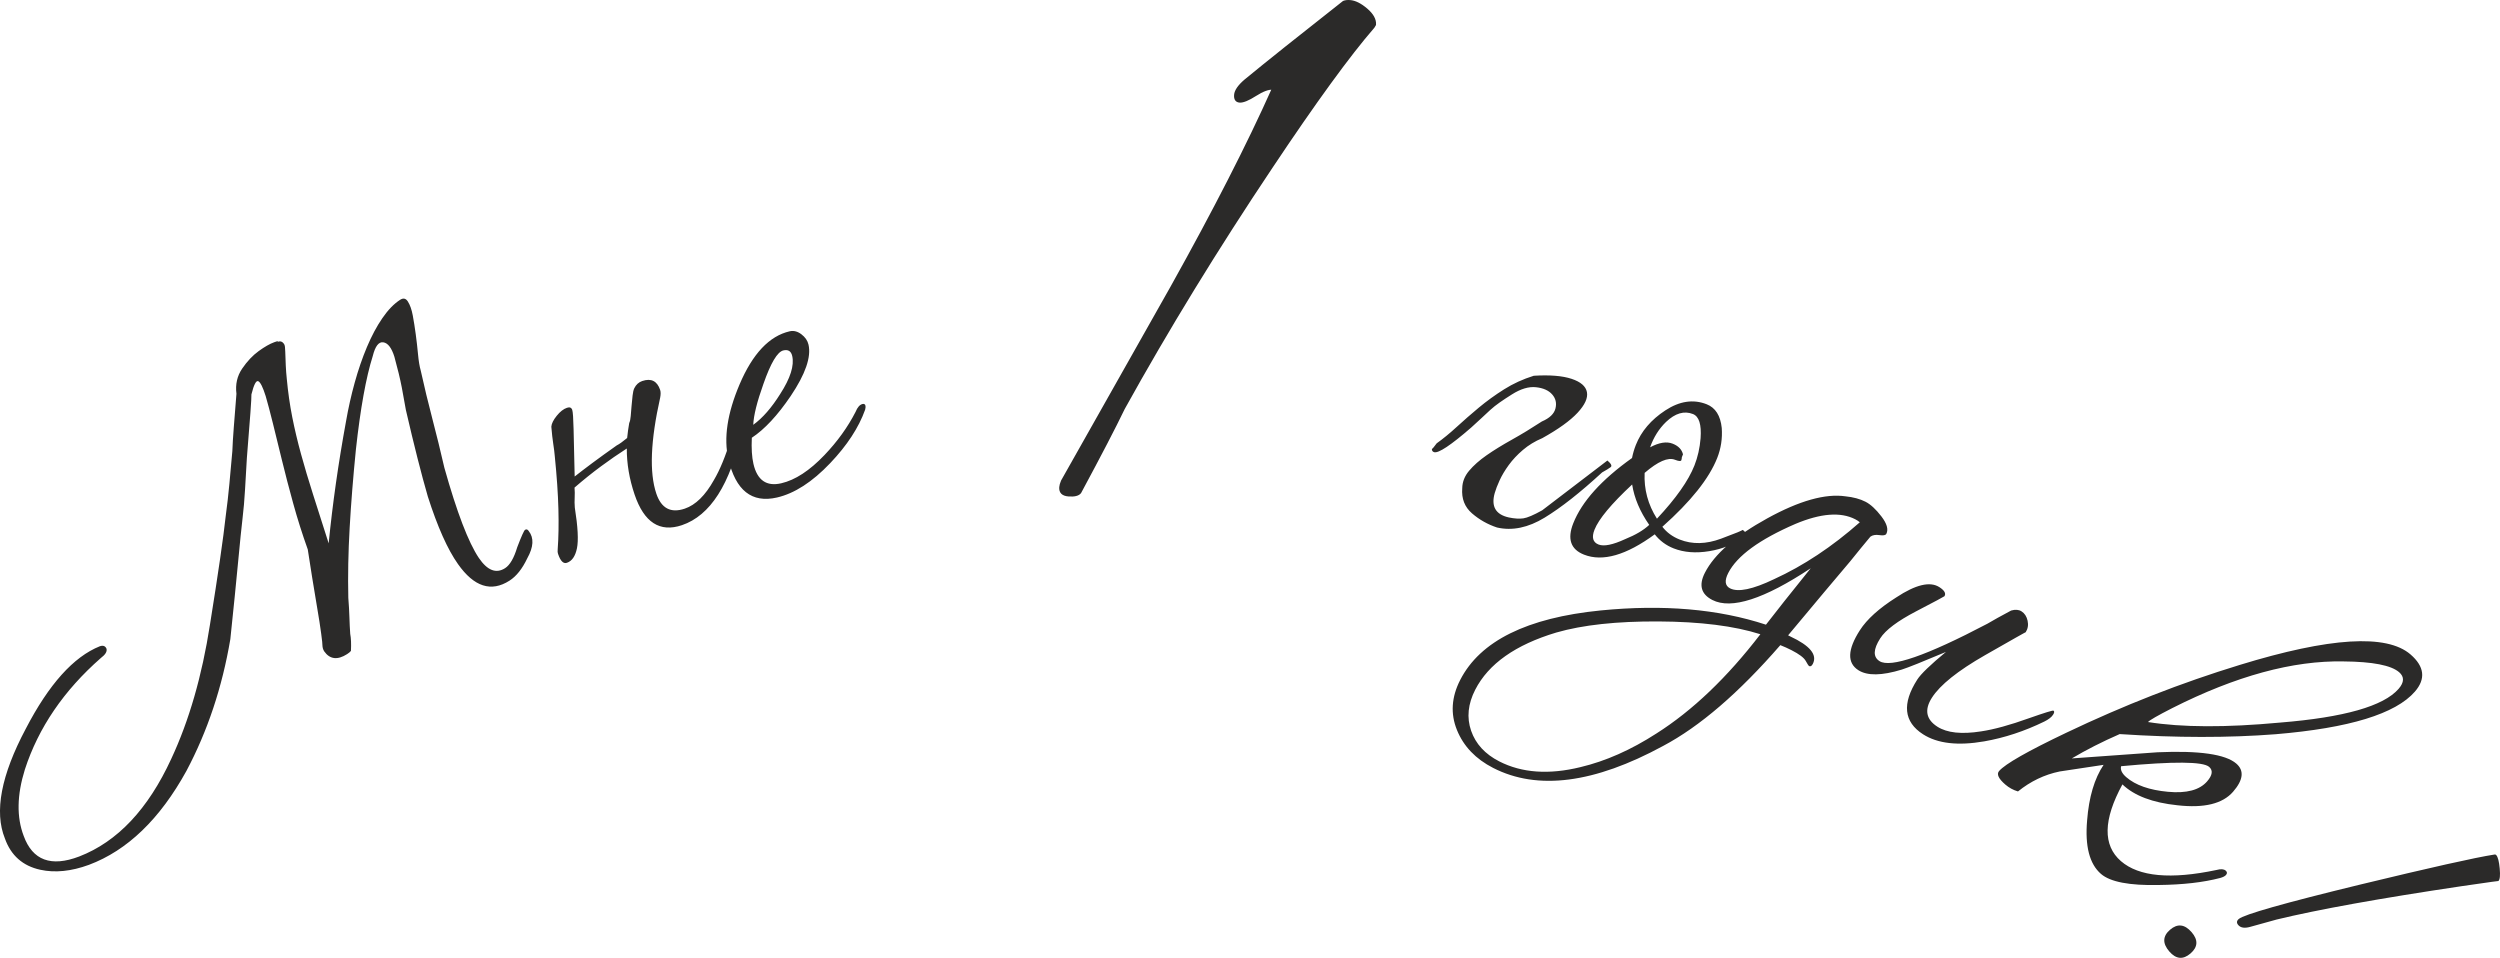
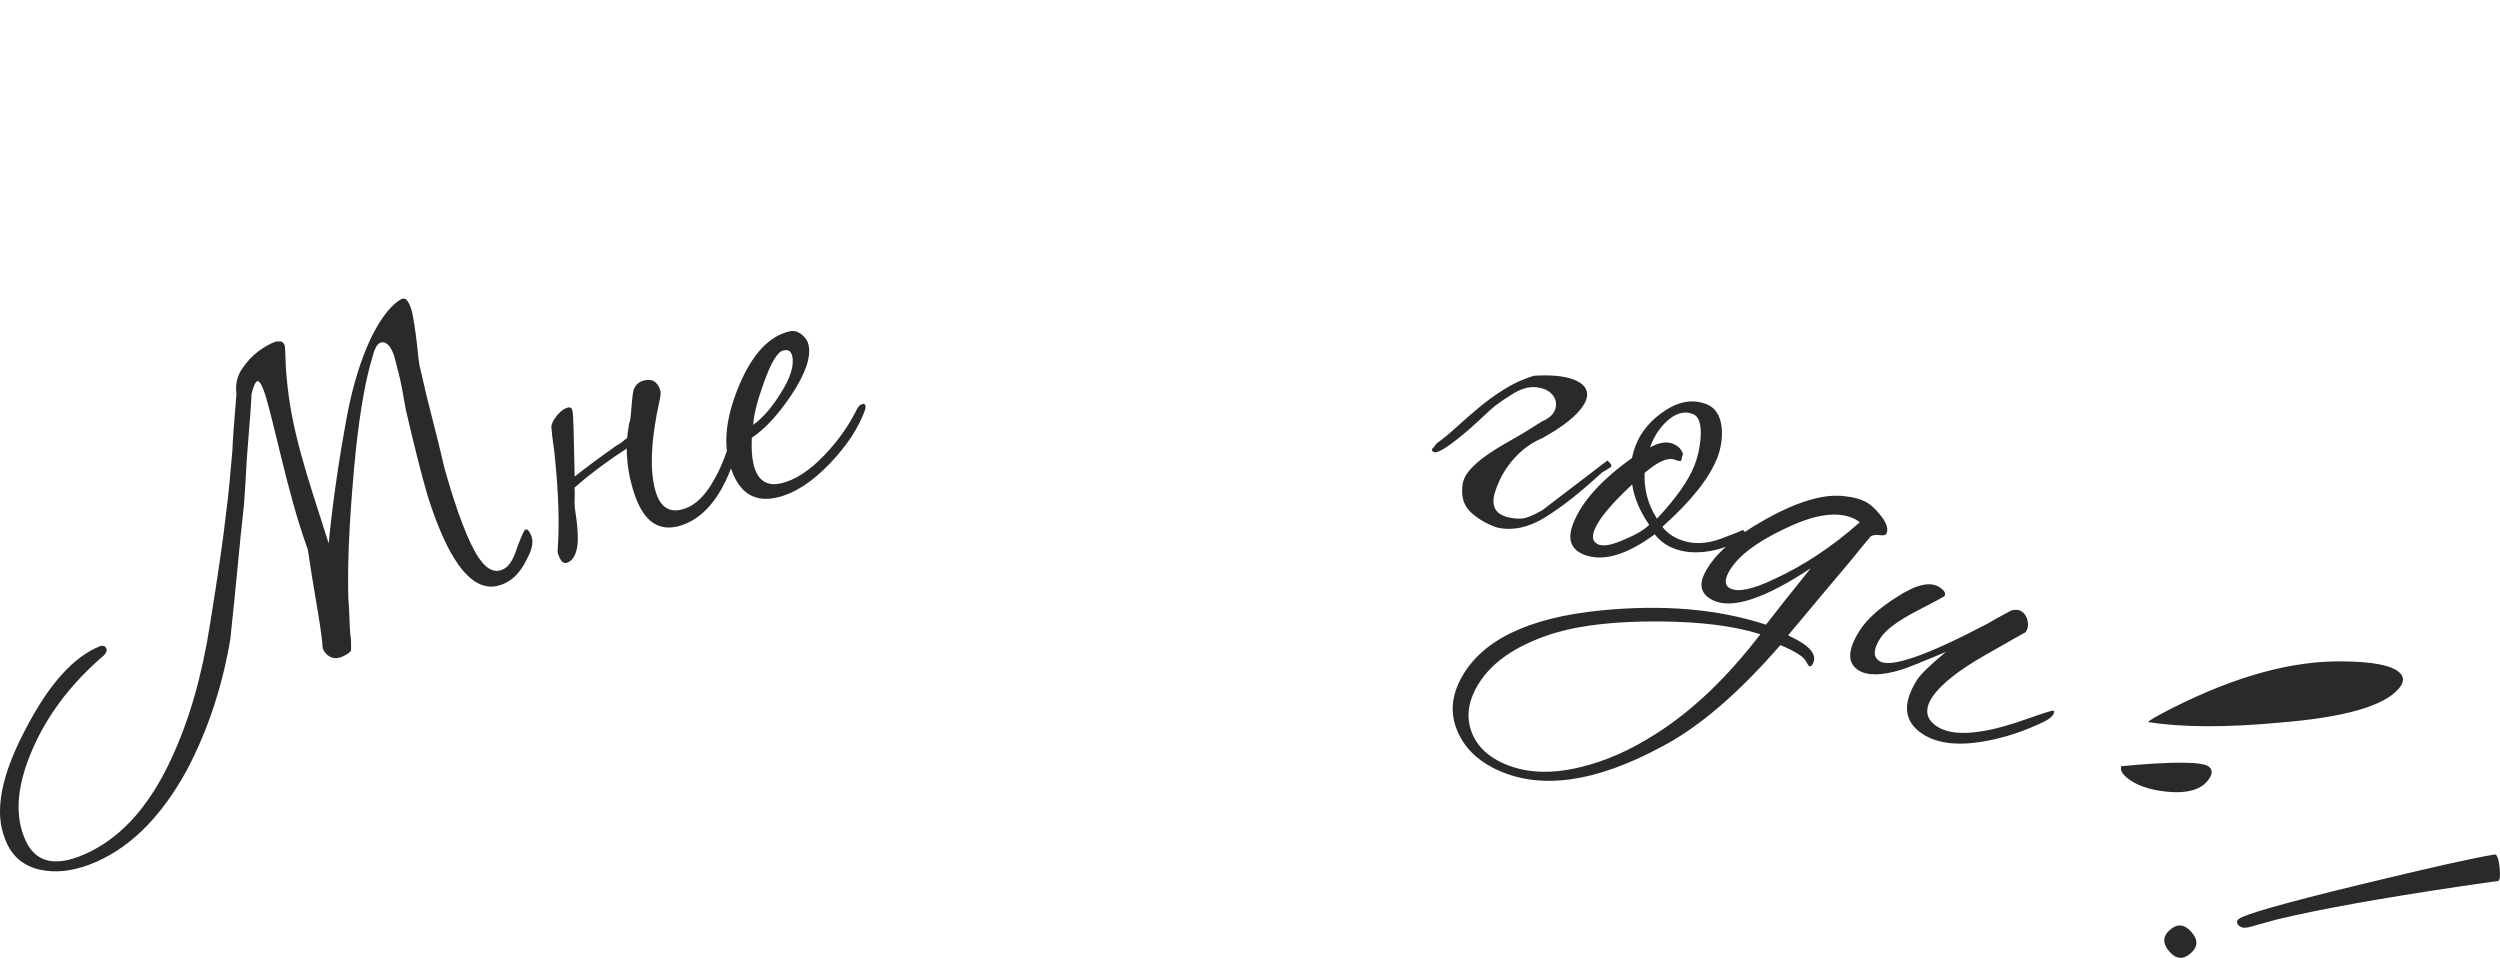
<svg xmlns="http://www.w3.org/2000/svg" xml:space="preserve" width="103.373mm" height="39.606mm" style="shape-rendering:geometricPrecision; text-rendering:geometricPrecision; image-rendering:optimizeQuality; fill-rule:evenodd; clip-rule:evenodd" viewBox="0 0 10999.46 4214.26">
  <defs>
    <style type="text/css">  .str0 {stroke:#2B2A29;stroke-width:8.11;stroke-miterlimit:22.926} .fil0 {fill:#2B2A29;fill-rule:nonzero}  </style>
  </defs>
  <g id="Слой_x0020_1">
    <g id="_1981133552448">
-       <path class="fil0" d="M1640.08 1566.39c-29.68,93.93 -54.36,230.68 -74.09,410.26 -12.17,121.23 -21.37,236.27 -27.56,345.13 -6.2,108.84 -8.18,211.77 -5.93,308.77 2.45,30.53 4.08,58.93 4.84,85.18 0.79,26.25 1.97,50.64 3.56,73.15 1.83,9.53 3.01,20.55 3.53,33.06 0.53,12.49 0.4,26.5 -0.38,41.98 -3.58,4.43 -9.16,9.08 -16.75,13.94 -42.47,27.23 -76.12,23.12 -100.99,-12.31 -4.86,-7.59 -7.45,-16.62 -7.76,-27.12 0.55,-2.49 -1.27,-19.51 -5.46,-51.09 -4.17,-31.56 -10,-69.03 -17.47,-112.4 -7.47,-43.37 -14.91,-88.36 -22.31,-134.98 -7.41,-46.61 -13.8,-87.45 -19.16,-122.54 -24.27,-67.91 -45.67,-135.52 -64.21,-202.83 -18.54,-67.3 -35.02,-130.57 -49.45,-189.81 -14.43,-59.25 -27.71,-113.33 -39.82,-162.28 -12.12,-48.95 -22.65,-88.75 -31.6,-119.4 -12.29,-39.21 -23.13,-61.14 -32.55,-65.81 -9.41,-4.66 -19.5,14.65 -30.28,57.93 0.74,14.51 -5.93,107.61 -20,279.29 -2.88,48.93 -5.59,95.61 -8.14,140.05 -2.54,44.44 -6.17,86.35 -10.89,125.75 -4.69,39.4 -11.23,103.51 -19.57,192.33 -8.33,88.82 -19.74,202.06 -34.21,339.74 -35.78,211.28 -100.23,404.54 -193.34,579.8 -116.76,211.82 -259.68,349.46 -428.75,412.89 -77.98,28.59 -149.33,35.81 -214.06,21.65 -77.17,-16.89 -129.07,-62.8 -155.71,-137.75 -47.38,-117.3 -16.75,-278.2 91.89,-482.66 101.47,-195.61 210.1,-316.61 325.89,-363 14.08,-4.75 23.76,-1.33 29.05,10.27 3.78,12.56 -4.47,26.4 -24.74,41.54 -162.99,143.02 -274.4,306.45 -334.18,490.3 -35.01,112.33 -36.75,209.77 -5.25,292.3 39.05,107.66 120.48,137.86 244.29,90.6 168.1,-64.95 303.11,-208.23 405.05,-429.8 78.48,-168.03 135.25,-364.93 170.3,-590.71 36.01,-224.27 59.11,-383.53 69.3,-477.81 6.33,-46.87 11.67,-93.64 16,-140.29 4.35,-46.66 8.71,-94.95 13.1,-144.84 1.01,-28.46 3.14,-63.53 6.39,-105.21 3.25,-41.68 7.13,-90.71 11.63,-147.12 -5.25,-41.57 3.16,-78.53 25.24,-110.86 22.08,-32.36 46.28,-58.03 72.61,-77.05 26.32,-19.03 49.04,-31.99 68.17,-38.88 19.1,-6.91 22.6,-6.47 10.47,1.31 13.65,-8.75 24.86,-6.3 33.59,7.34 2.93,4.55 4.48,15.33 4.67,32.33 0.63,21 1.38,41.39 2.28,61.14 0.89,19.76 2.4,39.66 4.55,59.68 5.45,58.58 13.43,114.46 23.97,167.62 10.54,53.16 23.44,107.5 38.69,163 15.25,55.51 32.93,114.8 53.03,177.89 20.1,63.09 42.95,134.59 68.49,214.52 17.11,-173.63 42.56,-352.61 76.37,-536.92 10.03,-57.8 22.8,-114.67 38.3,-170.62 15.5,-55.95 33.42,-108.11 53.79,-156.47 20.36,-48.37 42.99,-90.69 67.88,-126.98 24.9,-36.28 50.99,-63.18 78.29,-80.69 13.65,-8.76 24.86,-6.3 33.61,7.35 9.73,15.17 16.97,35.67 21.76,61.49 4.79,25.82 9.15,53.52 13.13,83.07 3.97,29.56 7.31,58.99 10.03,88.27 2.71,29.28 6.67,52.98 11.84,71.07 15.72,71.25 32.82,142.16 51.29,212.72 18.47,70.55 36.05,142.21 52.73,214.98 54.96,195.9 105.57,328.27 151.81,397.07 37.5,55.14 75.96,70.08 115.4,44.81 21.24,-13.62 39.03,-44.29 53.38,-92.01 18.37,-48.16 29.81,-73.69 34.37,-76.6 6.07,-3.89 11.52,-2.05 16.39,5.54 23.46,29.9 21.24,69.86 -6.65,119.83 -21.81,46.08 -47.89,78.86 -78.23,98.31 -80.39,51.53 -155.92,27.19 -226.59,-73.06 -45.82,-64.79 -90.03,-163.8 -132.62,-297.01 -14.12,-48.72 -29.23,-104.85 -45.33,-168.37 -16.1,-63.51 -33.2,-134.42 -51.29,-212.72 -4.51,-27.07 -10.42,-59.66 -17.74,-97.78 -7.31,-38.13 -18.24,-83.55 -32.79,-136.3 -12.28,-39.2 -28.52,-60.36 -48.71,-63.47 -20.19,-3.12 -35.66,16.98 -46.44,60.27zm1128.27 294.88c3.38,-6.85 5.62,-17.12 6.69,-30.8 1.07,-13.68 2.3,-28.36 3.65,-44.03 1.36,-15.67 2.86,-30.92 4.5,-45.74 1.64,-14.82 4.15,-25.65 7.54,-32.51 7.91,-16 19.54,-26.59 34.9,-31.78 39.25,-13.28 65.52,-0.3 78.8,38.97 2.88,8.52 2.94,19.92 0.15,34.18 -42.45,189.36 -48.1,330.11 -16.91,422.28 21.94,64.86 63.64,86.89 125.08,66.1 47.8,-16.16 90.63,-58.24 128.48,-126.21 26.58,-45.13 51.11,-104.79 73.56,-178.96 19.1,-61.61 31.21,-93.3 36.33,-95.03 5.12,-1.73 9.41,2.52 12.88,12.77 4.04,11.95 3.83,28.19 -0.64,48.71 -50.81,232.13 -138.5,369.27 -263.1,411.43 -97.29,32.91 -166.71,-12.08 -208.29,-134.96 -23.09,-68.26 -34.51,-135.73 -34.25,-202.39 -37.49,24.09 -75.26,50.19 -113.3,78.28 -38.06,28.09 -76.94,59.32 -116.67,93.68 1.2,14.81 1.42,29.47 0.63,44.01 -0.8,14.54 -0.59,29.22 0.62,44.02 13.49,84.84 16.6,144.65 9.35,179.43 -7.25,34.79 -21.97,55.95 -44.16,63.45 -15.35,5.19 -28.24,-7.57 -38.63,-38.28 -2.31,-6.83 -2.93,-14.24 -1.81,-22.22 3.76,-50.73 4.77,-109.57 3.05,-176.51 -1.72,-66.94 -7.07,-144.55 -16,-232.83 -1.2,-14.8 -3.43,-32.59 -6.65,-53.37 -3.23,-20.79 -6.05,-45.99 -8.46,-75.6 1.07,-13.69 8.98,-29.68 23.72,-47.97 14.73,-18.31 29.77,-30.05 45.14,-35.25 11.95,-4.03 19.65,-0.94 23.12,9.3 2.88,8.52 4.85,36.88 5.94,85.02 1.06,48.14 2.66,117.49 4.78,208.08 20.99,-16.61 46.69,-36.24 77.08,-58.88 30.38,-22.63 66.3,-48.58 107.77,-77.84 11.36,-5.75 26.7,-16.64 46,-32.68 2.18,-21.66 5.21,-43.62 9.11,-65.84zm1039.65 -75.67c0.81,3.51 0.28,9.18 -1.62,17.01 -28.09,78.6 -79.34,157 -153.76,235.2 -78.86,82.92 -156.92,133.29 -234.16,151.13 -110.61,25.53 -181.92,-31.06 -213.93,-169.76 -21.07,-91.29 -4.66,-200.48 49.22,-327.55 57.52,-135.33 131.06,-213.32 220.58,-233.99 17.57,-4.05 34.74,0.31 51.56,13.07 16.81,12.76 27.24,27.91 31.29,45.48 12.57,54.43 -13.49,129.78 -78.18,226.07 -57.94,85.49 -115,146.73 -171.17,183.74 -2.16,46.73 0.2,85.02 7.1,114.85 16.61,71.98 57.38,100.48 122.36,85.49 61.44,-14.18 124.92,-55.64 190.4,-124.39 56.6,-59.29 102.1,-122.48 136.54,-189.61 8.25,-20.39 18.5,-32.01 30.78,-34.84 7.03,-1.63 11.35,1.07 12.97,8.1zm-322.49 -219.58c-4.86,-21.07 -17.83,-29.17 -38.9,-24.3 -26.34,6.08 -55.64,55.36 -87.91,147.88 -28.09,78.59 -42.95,138.42 -44.56,179.47 41.19,-29.84 80.69,-75.02 118.5,-135.53 44.97,-69.55 62.6,-125.39 52.87,-167.53zm3299.98 361.83c-31.91,13.42 -60.21,30.67 -84.93,51.73 -24.72,21.08 -45.53,43.26 -62.44,66.56 -16.92,23.29 -30.31,45.71 -40.17,67.26 -9.87,21.55 -17.01,40.13 -21.45,55.72 -16.73,58.93 3.99,94.79 62.16,107.55 24.76,5.17 45.92,6.49 63.49,3.99 17.57,-2.5 45.28,-14.3 83.1,-35.4l286.99 -219.13c16.61,14.09 21.32,23.86 14.16,29.3 -7.17,5.47 -19.65,13.16 -37.47,23.08 -96.38,88.76 -180.79,155.16 -253.23,199.21 -72.44,44.05 -142.09,58.45 -208.94,43.21 -41.1,-13.53 -77.84,-34.27 -110.17,-62.18 -32.35,-27.92 -46.7,-64.78 -43.05,-110.57 0.44,-27.97 10.54,-53.66 30.31,-77.08 19.76,-23.42 45.4,-46.11 76.92,-68.07 31.53,-21.95 68.42,-44.71 110.72,-68.3 42.27,-23.57 86.41,-50.37 132.39,-80.39 34.13,-14.66 54.09,-33.81 59.86,-57.46 5.79,-23.63 0.86,-44.24 -14.77,-61.78 -15.61,-17.56 -39.33,-28.03 -71.13,-31.44 -31.82,-3.42 -67.12,7.15 -105.94,31.73 -20.52,12.9 -38.39,24.68 -53.59,35.35 -15.21,10.66 -29.11,21.7 -41.71,33.1 -12.61,11.41 -25.34,23.24 -38.18,35.51 -12.85,12.28 -28.06,26.23 -45.59,41.84 -89.48,77.62 -143.73,113.72 -162.81,108.3 -6.93,-1.97 -10.28,-6.66 -10.04,-14.1 2.22,-1.23 4.82,-3.77 7.79,-7.62 2.96,-3.84 7.41,-9.6 13.33,-17.28 28.19,-20.1 57.47,-44.08 87.87,-71.98 30.4,-27.89 62.77,-56.15 97.13,-84.79 34.36,-28.64 71.49,-55.54 111.43,-80.73 39.93,-25.19 83.52,-45.12 130.77,-59.8 70.53,-4.32 125.91,0.17 166.14,13.47 40.25,13.3 62.8,32.82 67.66,58.54 4.87,25.73 -8.88,56.01 -41.25,90.84 -32.36,34.83 -84.15,72.09 -155.36,111.8zm891.04 428.17c-1.32,3.35 -4.32,6.05 -8.99,8.08 -39.33,30.97 -88.5,51.3 -147.51,60.95 -59,9.66 -111.14,5.57 -156.4,-12.28 -33.52,-13.22 -61.23,-33.83 -83.1,-61.82 -125.36,91.96 -229.1,121.75 -311.24,89.36 -58.66,-23.13 -74.45,-69.06 -47.35,-137.78 37.68,-95.54 123.86,-191.33 258.57,-287.35 3.92,-19.75 9.51,-38.85 16.78,-57.29 23.79,-60.34 67.04,-111.08 129.74,-152.2 62.7,-41.14 123.38,-50.13 182.05,-27 38.55,15.21 60.64,50.05 66.25,104.56 3.25,45.82 -3.39,89.68 -19.93,131.59 -35.69,90.52 -116.16,191.46 -241.4,302.82 19.18,24.99 44.71,43.78 76.55,56.33 55.32,21.81 115.88,20.52 181.67,-3.91 65.79,-24.41 97.02,-37.28 93.66,-38.6 11.74,4.62 15.29,12.81 10.66,24.54zm-221.35 -308.07c14.55,-36.88 23.56,-76.91 27.03,-120.08 4.38,-60.25 -6.83,-95.66 -33.65,-106.24 -38.56,-15.19 -77.98,-3.64 -118.28,34.71 -31.3,30.26 -54.71,67.51 -70.22,111.77 39.38,-21.28 72.47,-26.62 99.3,-16.05 25.14,9.92 40.27,25.56 45.4,46.96 -0.66,1.67 -2.31,5.85 -4.96,12.57 -0.31,5.69 -1.12,10.2 -2.45,13.57 -1.98,5.02 -11.35,4.23 -28.11,-2.37 -30.18,-11.9 -74.58,7.38 -133.21,57.86 -3.33,72.28 14.74,139.44 54.18,201.49 83.55,-89.08 138.53,-167.14 164.96,-234.19zm-198.95 261.45c-40.77,-58.68 -65.83,-117.95 -75.15,-177.79 -91.92,85.77 -147.15,152.13 -165.65,199.05 -13.22,33.53 -7.26,55.25 17.89,65.16 23.46,9.25 62.41,1.36 116.82,-23.66 46.07,-18.62 81.44,-39.54 106.1,-62.76zm1043.29 39.24c-3.29,6.41 -13.39,8.33 -30.28,5.75 -16.9,-2.58 -30.21,-0.29 -39.96,6.86 -26.08,31.18 -55.85,67.56 -89.29,109.13 -61.13,71.93 -152.03,180.24 -272.7,324.92l9.62 4.94c86.65,40.32 119.7,80.53 99.16,120.62 -4.93,9.62 -10.59,12.79 -17.01,9.5 -1.6,-0.82 -6.36,-8.31 -14.29,-22.49 -7.92,-14.18 -28.72,-29.9 -62.4,-47.15 -16.04,-8.2 -32.48,-15.61 -49.34,-22.23 -182.54,210.16 -354.39,357.98 -515.58,443.45 -302.98,164.68 -552.29,196.91 -747.94,96.71 -76.97,-39.42 -130.03,-94.94 -159.14,-166.54 -29.13,-71.6 -24.39,-145.07 14.22,-220.45 87.88,-171.59 293.96,-273.56 618.2,-305.87 275.06,-27.15 517.4,-6.28 727.06,62.64 42.43,-55.19 108.1,-137.95 197,-248.3 -205.18,135.81 -349.47,182.36 -432.86,139.65 -49.71,-25.45 -60.61,-65.46 -32.69,-119.98 41.89,-81.78 133.32,-161.48 274.28,-239.09 140.96,-77.6 255.7,-109.93 344.21,-96.98 34.62,3.54 63.95,11.49 88.01,23.81 22.45,11.5 45.82,33.08 70.09,64.74 24.27,31.67 31.47,57.12 21.62,76.37zm-116.76 -50.69c-5.59,-4.89 -12.4,-9.38 -20.42,-13.49 -64.14,-32.86 -151.64,-26.05 -262.49,20.43 -158.61,68.56 -257.2,140.54 -295.81,215.91 -17.25,33.68 -14.65,56.27 7.81,67.76 35.27,18.07 99.87,4.6 193.79,-40.42 129.51,-59.18 255.21,-142.58 377.12,-250.18zm-437.49 492.55c-114.89,-36.56 -264.18,-55.34 -447.9,-56.31 -183.71,-0.98 -333.74,15.3 -450.12,48.82 -179.4,53.86 -298.28,137.73 -356.59,251.6 -32.03,62.55 -38.06,122.72 -18.07,180.53 19.98,57.8 61.25,102.72 123.79,134.76 99.44,50.93 218.61,59.32 357.54,25.22 110.65,-26.34 221.94,-75.61 333.84,-147.86 158.91,-100.81 311.42,-246.38 457.5,-436.75zm1287.76 354.22c-6.81,10.63 -19.62,20.6 -38.44,29.93 -87.21,42.55 -175.41,71.62 -264.59,87.21 -115.6,20.08 -205.25,9.68 -268.96,-31.16 -84.93,-54.46 -93.37,-134.77 -25.3,-240.96 15.56,-24.26 57.57,-64.75 126.03,-121.46 -102.69,43.33 -167.45,69.23 -194.29,77.71 -87.98,27.07 -151.69,27.95 -191.13,2.68 -50.05,-32.09 -47.86,-90.6 6.6,-175.56 31.11,-48.53 84.49,-96.72 160.1,-144.56 85.44,-56.51 148.65,-71.63 189.6,-45.38 22.75,14.59 30.24,27.95 22.46,40.08 -0.97,1.52 -42.43,23.62 -124.39,66.32 -81.95,42.71 -134.59,82.26 -157.93,118.66 -31.12,48.54 -32.27,82.05 -3.45,100.53 48.53,31.11 206.74,-23.71 474.6,-164.45 24.24,-14.43 59.13,-33.81 104.67,-58.11 18.41,-5.33 33.67,-4.1 45.8,3.67 13.65,8.76 22.52,22.46 26.6,41.14 4.09,18.66 1.27,35.58 -8.46,50.76 0.98,-1.52 -58.52,32.04 -178.5,100.66 -119.97,68.63 -197.95,131.01 -233.93,187.13 -34.03,53.1 -26.02,95.68 24.04,127.77 42.48,27.23 106.57,34.07 192.3,20.54 56.83,-8.51 126.95,-27.76 210.39,-57.75 69.04,-24.23 105.08,-35.38 108.11,-33.43 4.55,2.92 3.91,8.93 -1.93,18.03zm1592.13 -101.92c-84.92,98.04 -289.29,160.6 -613.07,187.65 -207.04,16.11 -435.71,15.91 -685.97,-0.63 -76.78,33.59 -147.03,69.28 -210.75,107.07 127.07,-9.11 252.88,-18.13 377.42,-27.06 183.36,-8.04 298.87,8.59 346.54,49.88 35.41,30.67 30.7,71.88 -14.13,123.63 -46.01,53.12 -127.6,73.02 -244.8,59.69 -109.39,-11.31 -190.14,-41.92 -242.25,-91.84 -84.65,155.51 -86.8,268.08 -6.45,337.68 79,68.42 219.15,81.36 420.47,38.83 18.79,-5.18 32.27,-4.22 40.44,2.85 6.8,5.89 7.26,12.26 1.36,19.06 -4.72,5.46 -13.34,9.9 -25.87,13.35 -73.97,19.36 -163.93,29.63 -269.86,30.85 -128.81,2.84 -213.64,-13.43 -254.5,-48.82 -50.38,-43.65 -70.7,-122.03 -60.93,-235.14 7.97,-102.75 32.13,-184.32 72.53,-244.69 -65.73,9.83 -130.18,19.55 -193.34,29.19 -66.73,13.73 -127.85,43.02 -183.39,87.88 -20.89,-6.17 -39.49,-16.33 -55.83,-30.49 -29.96,-25.95 -39.04,-45.74 -27.25,-59.36 27.13,-31.33 125.92,-87.58 296.37,-168.78 251.96,-120.25 506.04,-219.58 762.27,-297.98 396.19,-121.64 646.72,-137.06 751.59,-46.22 61.29,53.09 67.75,107.55 19.38,163.4zm-71.76 -12.11c24.78,-28.59 25.58,-52.93 2.44,-72.97 -35.41,-30.68 -117.01,-46.54 -244.83,-47.6 -222.58,-4.49 -473.77,63.97 -753.59,205.38 -64.08,32.69 -99.66,53.13 -106.74,61.3 148.61,23.83 342.19,24.65 580.73,2.44 281.92,-22.77 455.93,-72.28 521.98,-148.55zm-842.57 407.2c23.59,-27.24 26.54,-48.53 8.83,-63.86 -27.24,-23.59 -156.32,-24.56 -387.23,-2.89 -3.99,15.62 3.55,31.68 22.61,48.19 40.86,35.39 102.11,56.87 183.76,64.42 81.66,7.57 139,-7.73 172.03,-45.85zm1281.45 438.36c0,0 -9.66,1.22 -29,3.67l-133.58 19.16c-358.94,53.47 -630.04,102.37 -813.31,146.72 -24.78,7.17 -63.23,17.81 -115.33,31.96 -24.78,7.17 -42.48,4.62 -53.1,-7.64 -8.27,-9.53 -7.63,-18.42 1.92,-26.69 23.14,-20.05 201.12,-70.52 533.9,-151.42 309.37,-74.9 506.04,-118.92 590.02,-132.07 3.89,-0.99 7.02,-0.14 9.38,2.6 7.09,8.17 12.07,27.69 14.97,58.54 2.89,30.88 0.94,49.26 -5.87,55.15zm-1354.45 318.7c-32.69,28.31 -63.78,25.44 -93.26,-8.6 -30.68,-35.41 -29.67,-67.27 3.02,-95.58 32.68,-28.31 64.35,-24.77 95.03,10.64 29.5,34.04 27.9,65.23 -4.79,93.54z" />
-       <path class="fil0 str0" d="M6050.19 108.74c0,0 -2.15,3.6 -6.47,10.8 -107.27,123.61 -256.51,328.73 -447.71,615.35 -242.09,361.81 -459.14,716.12 -651.15,1062.93 -40.23,83.53 -104.18,206.66 -191.84,369.4 -8.35,10.65 -25.61,15 -51.82,13 -26.2,-1.99 -38.44,-14.22 -36.74,-36.67 0.57,-7.49 3.15,-16.71 7.75,-27.65 160.98,-285.17 321.95,-570.32 482.92,-855.49 187.41,-335.86 335.57,-625.76 444.47,-869.71 -18.72,-1.42 -43.89,7.96 -75.55,28.14 -31.66,20.17 -54.96,29.7 -69.93,28.56 -14.98,-1.14 -21.75,-11.07 -20.33,-29.78 1.43,-18.72 16.24,-40.18 44.42,-64.39 96.38,-79.25 240.66,-194.39 432.84,-345.42 7.78,-3.17 17.28,-4.34 28.51,-3.49 22.46,1.71 46.94,13.93 73.45,36.65 26.5,22.72 38.89,45.32 37.19,67.77z" />
+       <path class="fil0" d="M1640.08 1566.39c-29.68,93.93 -54.36,230.68 -74.09,410.26 -12.17,121.23 -21.37,236.27 -27.56,345.13 -6.2,108.84 -8.18,211.77 -5.93,308.77 2.45,30.53 4.08,58.93 4.84,85.18 0.79,26.25 1.97,50.64 3.56,73.15 1.83,9.53 3.01,20.55 3.53,33.06 0.53,12.49 0.4,26.5 -0.38,41.98 -3.58,4.43 -9.16,9.08 -16.75,13.94 -42.47,27.23 -76.12,23.12 -100.99,-12.31 -4.86,-7.59 -7.45,-16.62 -7.76,-27.12 0.55,-2.49 -1.27,-19.51 -5.46,-51.09 -4.17,-31.56 -10,-69.03 -17.47,-112.4 -7.47,-43.37 -14.91,-88.36 -22.31,-134.98 -7.41,-46.61 -13.8,-87.45 -19.16,-122.54 -24.27,-67.91 -45.67,-135.52 -64.21,-202.83 -18.54,-67.3 -35.02,-130.57 -49.45,-189.81 -14.43,-59.25 -27.71,-113.33 -39.82,-162.28 -12.12,-48.95 -22.65,-88.75 -31.6,-119.4 -12.29,-39.21 -23.13,-61.14 -32.55,-65.81 -9.41,-4.66 -19.5,14.65 -30.28,57.93 0.74,14.51 -5.93,107.61 -20,279.29 -2.88,48.93 -5.59,95.61 -8.14,140.05 -2.54,44.44 -6.17,86.35 -10.89,125.75 -4.69,39.4 -11.23,103.51 -19.57,192.33 -8.33,88.82 -19.74,202.06 -34.21,339.74 -35.78,211.28 -100.23,404.54 -193.34,579.8 -116.76,211.82 -259.68,349.46 -428.75,412.89 -77.98,28.59 -149.33,35.81 -214.06,21.65 -77.17,-16.89 -129.07,-62.8 -155.71,-137.75 -47.38,-117.3 -16.75,-278.2 91.89,-482.66 101.47,-195.61 210.1,-316.61 325.89,-363 14.08,-4.75 23.76,-1.33 29.05,10.27 3.78,12.56 -4.47,26.4 -24.74,41.54 -162.99,143.02 -274.4,306.45 -334.18,490.3 -35.01,112.33 -36.75,209.77 -5.25,292.3 39.05,107.66 120.48,137.86 244.29,90.6 168.1,-64.95 303.11,-208.23 405.05,-429.8 78.48,-168.03 135.25,-364.93 170.3,-590.71 36.01,-224.27 59.11,-383.53 69.3,-477.81 6.33,-46.87 11.67,-93.64 16,-140.29 4.35,-46.66 8.71,-94.95 13.1,-144.84 1.01,-28.46 3.14,-63.53 6.39,-105.21 3.25,-41.68 7.13,-90.71 11.63,-147.12 -5.25,-41.57 3.16,-78.53 25.24,-110.86 22.08,-32.36 46.28,-58.03 72.61,-77.05 26.32,-19.03 49.04,-31.99 68.17,-38.88 19.1,-6.91 22.6,-6.47 10.47,1.31 13.65,-8.75 24.86,-6.3 33.59,7.34 2.93,4.55 4.48,15.33 4.67,32.33 0.63,21 1.38,41.39 2.28,61.14 0.89,19.76 2.4,39.66 4.55,59.68 5.45,58.58 13.43,114.46 23.97,167.62 10.54,53.16 23.44,107.5 38.69,163 15.25,55.51 32.93,114.8 53.03,177.89 20.1,63.09 42.95,134.59 68.49,214.52 17.11,-173.63 42.56,-352.61 76.37,-536.92 10.03,-57.8 22.8,-114.67 38.3,-170.62 15.5,-55.95 33.42,-108.11 53.79,-156.47 20.36,-48.37 42.99,-90.69 67.88,-126.98 24.9,-36.28 50.99,-63.18 78.29,-80.69 13.65,-8.76 24.86,-6.3 33.61,7.35 9.73,15.17 16.97,35.67 21.76,61.49 4.79,25.82 9.15,53.52 13.13,83.07 3.97,29.56 7.31,58.99 10.03,88.27 2.71,29.28 6.67,52.98 11.84,71.07 15.72,71.25 32.82,142.16 51.29,212.72 18.47,70.55 36.05,142.21 52.73,214.98 54.96,195.9 105.57,328.27 151.81,397.07 37.5,55.14 75.96,70.08 115.4,44.81 21.24,-13.62 39.03,-44.29 53.38,-92.01 18.37,-48.16 29.81,-73.69 34.37,-76.6 6.07,-3.89 11.52,-2.05 16.39,5.54 23.46,29.9 21.24,69.86 -6.65,119.83 -21.81,46.08 -47.89,78.86 -78.23,98.31 -80.39,51.53 -155.92,27.19 -226.59,-73.06 -45.82,-64.79 -90.03,-163.8 -132.62,-297.01 -14.12,-48.72 -29.23,-104.85 -45.33,-168.37 -16.1,-63.51 -33.2,-134.42 -51.29,-212.72 -4.51,-27.07 -10.42,-59.66 -17.74,-97.78 -7.31,-38.13 -18.24,-83.55 -32.79,-136.3 -12.28,-39.2 -28.52,-60.36 -48.71,-63.47 -20.19,-3.12 -35.66,16.98 -46.44,60.27zm1128.27 294.88c3.38,-6.85 5.62,-17.12 6.69,-30.8 1.07,-13.68 2.3,-28.36 3.65,-44.03 1.36,-15.67 2.86,-30.92 4.5,-45.74 1.64,-14.82 4.15,-25.65 7.54,-32.51 7.91,-16 19.54,-26.59 34.9,-31.78 39.25,-13.28 65.52,-0.3 78.8,38.97 2.88,8.52 2.94,19.92 0.15,34.18 -42.45,189.36 -48.1,330.11 -16.91,422.28 21.94,64.86 63.64,86.89 125.08,66.1 47.8,-16.16 90.63,-58.24 128.48,-126.21 26.58,-45.13 51.11,-104.79 73.56,-178.96 19.1,-61.61 31.21,-93.3 36.33,-95.03 5.12,-1.73 9.41,2.52 12.88,12.77 4.04,11.95 3.83,28.19 -0.64,48.71 -50.81,232.13 -138.5,369.27 -263.1,411.43 -97.29,32.91 -166.71,-12.08 -208.29,-134.96 -23.09,-68.26 -34.51,-135.73 -34.25,-202.39 -37.49,24.09 -75.26,50.19 -113.3,78.28 -38.06,28.09 -76.94,59.32 -116.67,93.68 1.2,14.81 1.42,29.47 0.63,44.01 -0.8,14.54 -0.59,29.22 0.62,44.02 13.49,84.84 16.6,144.65 9.35,179.43 -7.25,34.79 -21.97,55.95 -44.16,63.45 -15.35,5.19 -28.24,-7.57 -38.63,-38.28 -2.31,-6.83 -2.93,-14.24 -1.81,-22.22 3.76,-50.73 4.77,-109.57 3.05,-176.51 -1.72,-66.94 -7.07,-144.55 -16,-232.83 -1.2,-14.8 -3.43,-32.59 -6.65,-53.37 -3.23,-20.79 -6.05,-45.99 -8.46,-75.6 1.07,-13.69 8.98,-29.68 23.72,-47.97 14.73,-18.31 29.77,-30.05 45.14,-35.25 11.95,-4.03 19.65,-0.94 23.12,9.3 2.88,8.52 4.85,36.88 5.94,85.02 1.06,48.14 2.66,117.49 4.78,208.08 20.99,-16.61 46.69,-36.24 77.08,-58.88 30.38,-22.63 66.3,-48.58 107.77,-77.84 11.36,-5.75 26.7,-16.64 46,-32.68 2.18,-21.66 5.21,-43.62 9.11,-65.84zm1039.65 -75.67c0.81,3.51 0.28,9.18 -1.62,17.01 -28.09,78.6 -79.34,157 -153.76,235.2 -78.86,82.92 -156.92,133.29 -234.16,151.13 -110.61,25.53 -181.92,-31.06 -213.93,-169.76 -21.07,-91.29 -4.66,-200.48 49.22,-327.55 57.52,-135.33 131.06,-213.32 220.58,-233.99 17.57,-4.05 34.74,0.31 51.56,13.07 16.81,12.76 27.24,27.91 31.29,45.48 12.57,54.43 -13.49,129.78 -78.18,226.07 -57.94,85.49 -115,146.73 -171.17,183.74 -2.16,46.73 0.2,85.02 7.1,114.85 16.61,71.98 57.38,100.48 122.36,85.49 61.44,-14.18 124.92,-55.64 190.4,-124.39 56.6,-59.29 102.1,-122.48 136.54,-189.61 8.25,-20.39 18.5,-32.01 30.78,-34.84 7.03,-1.63 11.35,1.07 12.97,8.1zm-322.49 -219.58c-4.86,-21.07 -17.83,-29.17 -38.9,-24.3 -26.34,6.08 -55.64,55.36 -87.91,147.88 -28.09,78.59 -42.95,138.42 -44.56,179.47 41.19,-29.84 80.69,-75.02 118.5,-135.53 44.97,-69.55 62.6,-125.39 52.87,-167.53zm3299.98 361.83c-31.91,13.42 -60.21,30.67 -84.93,51.73 -24.72,21.08 -45.53,43.26 -62.44,66.56 -16.92,23.29 -30.31,45.71 -40.17,67.26 -9.87,21.55 -17.01,40.13 -21.45,55.72 -16.73,58.93 3.99,94.79 62.16,107.55 24.76,5.17 45.92,6.49 63.49,3.99 17.57,-2.5 45.28,-14.3 83.1,-35.4l286.99 -219.13c16.61,14.09 21.32,23.86 14.16,29.3 -7.17,5.47 -19.65,13.16 -37.47,23.08 -96.38,88.76 -180.79,155.16 -253.23,199.21 -72.44,44.05 -142.09,58.45 -208.94,43.21 -41.1,-13.53 -77.84,-34.27 -110.17,-62.18 -32.35,-27.92 -46.7,-64.78 -43.05,-110.57 0.44,-27.97 10.54,-53.66 30.31,-77.08 19.76,-23.42 45.4,-46.11 76.92,-68.07 31.53,-21.95 68.42,-44.71 110.72,-68.3 42.27,-23.57 86.41,-50.37 132.39,-80.39 34.13,-14.66 54.09,-33.81 59.86,-57.46 5.79,-23.63 0.86,-44.24 -14.77,-61.78 -15.61,-17.56 -39.33,-28.03 -71.13,-31.44 -31.82,-3.42 -67.12,7.15 -105.94,31.73 -20.52,12.9 -38.39,24.68 -53.59,35.35 -15.21,10.66 -29.11,21.7 -41.71,33.1 -12.61,11.41 -25.34,23.24 -38.18,35.51 -12.85,12.28 -28.06,26.23 -45.59,41.84 -89.48,77.62 -143.73,113.72 -162.81,108.3 -6.93,-1.97 -10.28,-6.66 -10.04,-14.1 2.22,-1.23 4.82,-3.77 7.79,-7.62 2.96,-3.84 7.41,-9.6 13.33,-17.28 28.19,-20.1 57.47,-44.08 87.87,-71.98 30.4,-27.89 62.77,-56.15 97.13,-84.79 34.36,-28.64 71.49,-55.54 111.43,-80.73 39.93,-25.19 83.52,-45.12 130.77,-59.8 70.53,-4.32 125.91,0.17 166.14,13.47 40.25,13.3 62.8,32.82 67.66,58.54 4.87,25.73 -8.88,56.01 -41.25,90.84 -32.36,34.83 -84.15,72.09 -155.36,111.8zm891.04 428.17c-1.32,3.35 -4.32,6.05 -8.99,8.08 -39.33,30.97 -88.5,51.3 -147.51,60.95 -59,9.66 -111.14,5.57 -156.4,-12.28 -33.52,-13.22 -61.23,-33.83 -83.1,-61.82 -125.36,91.96 -229.1,121.75 -311.24,89.36 -58.66,-23.13 -74.45,-69.06 -47.35,-137.78 37.68,-95.54 123.86,-191.33 258.57,-287.35 3.92,-19.75 9.51,-38.85 16.78,-57.29 23.79,-60.34 67.04,-111.08 129.74,-152.2 62.7,-41.14 123.38,-50.13 182.05,-27 38.55,15.21 60.64,50.05 66.25,104.56 3.25,45.82 -3.39,89.68 -19.93,131.59 -35.69,90.52 -116.16,191.46 -241.4,302.82 19.18,24.99 44.71,43.78 76.55,56.33 55.32,21.81 115.88,20.52 181.67,-3.91 65.79,-24.41 97.02,-37.28 93.66,-38.6 11.74,4.62 15.29,12.81 10.66,24.54zm-221.35 -308.07c14.55,-36.88 23.56,-76.91 27.03,-120.08 4.38,-60.25 -6.83,-95.66 -33.65,-106.24 -38.56,-15.19 -77.98,-3.64 -118.28,34.71 -31.3,30.26 -54.71,67.51 -70.22,111.77 39.38,-21.28 72.47,-26.62 99.3,-16.05 25.14,9.92 40.27,25.56 45.4,46.96 -0.66,1.67 -2.31,5.85 -4.96,12.57 -0.31,5.69 -1.12,10.2 -2.45,13.57 -1.98,5.02 -11.35,4.23 -28.11,-2.37 -30.18,-11.9 -74.58,7.38 -133.21,57.86 -3.33,72.28 14.74,139.44 54.18,201.49 83.55,-89.08 138.53,-167.14 164.96,-234.19zm-198.95 261.45c-40.77,-58.68 -65.83,-117.95 -75.15,-177.79 -91.92,85.77 -147.15,152.13 -165.65,199.05 -13.22,33.53 -7.26,55.25 17.89,65.16 23.46,9.25 62.41,1.36 116.82,-23.66 46.07,-18.62 81.44,-39.54 106.1,-62.76zm1043.29 39.24c-3.29,6.41 -13.39,8.33 -30.28,5.75 -16.9,-2.58 -30.21,-0.29 -39.96,6.86 -26.08,31.18 -55.85,67.56 -89.29,109.13 -61.13,71.93 -152.03,180.24 -272.7,324.92l9.62 4.94c86.65,40.32 119.7,80.53 99.16,120.62 -4.93,9.62 -10.59,12.79 -17.01,9.5 -1.6,-0.82 -6.36,-8.31 -14.29,-22.49 -7.92,-14.18 -28.72,-29.9 -62.4,-47.15 -16.04,-8.2 -32.48,-15.61 -49.34,-22.23 -182.54,210.16 -354.39,357.98 -515.58,443.45 -302.98,164.68 -552.29,196.91 -747.94,96.71 -76.97,-39.42 -130.03,-94.94 -159.14,-166.54 -29.13,-71.6 -24.39,-145.07 14.22,-220.45 87.88,-171.59 293.96,-273.56 618.2,-305.87 275.06,-27.15 517.4,-6.28 727.06,62.64 42.43,-55.19 108.1,-137.95 197,-248.3 -205.18,135.81 -349.47,182.36 -432.86,139.65 -49.71,-25.45 -60.61,-65.46 -32.69,-119.98 41.89,-81.78 133.32,-161.48 274.28,-239.09 140.96,-77.6 255.7,-109.93 344.21,-96.98 34.62,3.54 63.95,11.49 88.01,23.81 22.45,11.5 45.82,33.08 70.09,64.74 24.27,31.67 31.47,57.12 21.62,76.37zm-116.76 -50.69c-5.59,-4.89 -12.4,-9.38 -20.42,-13.49 -64.14,-32.86 -151.64,-26.05 -262.49,20.43 -158.61,68.56 -257.2,140.54 -295.81,215.91 -17.25,33.68 -14.65,56.27 7.81,67.76 35.27,18.07 99.87,4.6 193.79,-40.42 129.51,-59.18 255.21,-142.58 377.12,-250.18zm-437.49 492.55c-114.89,-36.56 -264.18,-55.34 -447.9,-56.31 -183.71,-0.98 -333.74,15.3 -450.12,48.82 -179.4,53.86 -298.28,137.73 -356.59,251.6 -32.03,62.55 -38.06,122.72 -18.07,180.53 19.98,57.8 61.25,102.72 123.79,134.76 99.44,50.93 218.61,59.32 357.54,25.22 110.65,-26.34 221.94,-75.61 333.84,-147.86 158.91,-100.81 311.42,-246.38 457.5,-436.75zm1287.76 354.22c-6.81,10.63 -19.62,20.6 -38.44,29.93 -87.21,42.55 -175.41,71.62 -264.59,87.21 -115.6,20.08 -205.25,9.68 -268.96,-31.16 -84.93,-54.46 -93.37,-134.77 -25.3,-240.96 15.56,-24.26 57.57,-64.75 126.03,-121.46 -102.69,43.33 -167.45,69.23 -194.29,77.71 -87.98,27.07 -151.69,27.95 -191.13,2.68 -50.05,-32.09 -47.86,-90.6 6.6,-175.56 31.11,-48.53 84.49,-96.72 160.1,-144.56 85.44,-56.51 148.65,-71.63 189.6,-45.38 22.75,14.59 30.24,27.95 22.46,40.08 -0.97,1.52 -42.43,23.62 -124.39,66.32 -81.95,42.71 -134.59,82.26 -157.93,118.66 -31.12,48.54 -32.27,82.05 -3.45,100.53 48.53,31.11 206.74,-23.71 474.6,-164.45 24.24,-14.43 59.13,-33.81 104.67,-58.11 18.41,-5.33 33.67,-4.1 45.8,3.67 13.65,8.76 22.52,22.46 26.6,41.14 4.09,18.66 1.27,35.58 -8.46,50.76 0.98,-1.52 -58.52,32.04 -178.5,100.66 -119.97,68.63 -197.95,131.01 -233.93,187.13 -34.03,53.1 -26.02,95.68 24.04,127.77 42.48,27.23 106.57,34.07 192.3,20.54 56.83,-8.51 126.95,-27.76 210.39,-57.75 69.04,-24.23 105.08,-35.38 108.11,-33.43 4.55,2.92 3.91,8.93 -1.93,18.03zm1592.13 -101.92zm-71.76 -12.11c24.78,-28.59 25.58,-52.93 2.44,-72.97 -35.41,-30.68 -117.01,-46.54 -244.83,-47.6 -222.58,-4.49 -473.77,63.97 -753.59,205.38 -64.08,32.69 -99.66,53.13 -106.74,61.3 148.61,23.83 342.19,24.65 580.73,2.44 281.92,-22.77 455.93,-72.28 521.98,-148.55zm-842.57 407.2c23.59,-27.24 26.54,-48.53 8.83,-63.86 -27.24,-23.59 -156.32,-24.56 -387.23,-2.89 -3.99,15.62 3.55,31.68 22.61,48.19 40.86,35.39 102.11,56.87 183.76,64.42 81.66,7.57 139,-7.73 172.03,-45.85zm1281.45 438.36c0,0 -9.66,1.22 -29,3.67l-133.58 19.16c-358.94,53.47 -630.04,102.37 -813.31,146.72 -24.78,7.17 -63.23,17.81 -115.33,31.96 -24.78,7.17 -42.48,4.62 -53.1,-7.64 -8.27,-9.53 -7.63,-18.42 1.92,-26.69 23.14,-20.05 201.12,-70.52 533.9,-151.42 309.37,-74.9 506.04,-118.92 590.02,-132.07 3.89,-0.99 7.02,-0.14 9.38,2.6 7.09,8.17 12.07,27.69 14.97,58.54 2.89,30.88 0.94,49.26 -5.87,55.15zm-1354.45 318.7c-32.69,28.31 -63.78,25.44 -93.26,-8.6 -30.68,-35.41 -29.67,-67.27 3.02,-95.58 32.68,-28.31 64.35,-24.77 95.03,10.64 29.5,34.04 27.9,65.23 -4.79,93.54z" />
    </g>
  </g>
</svg>